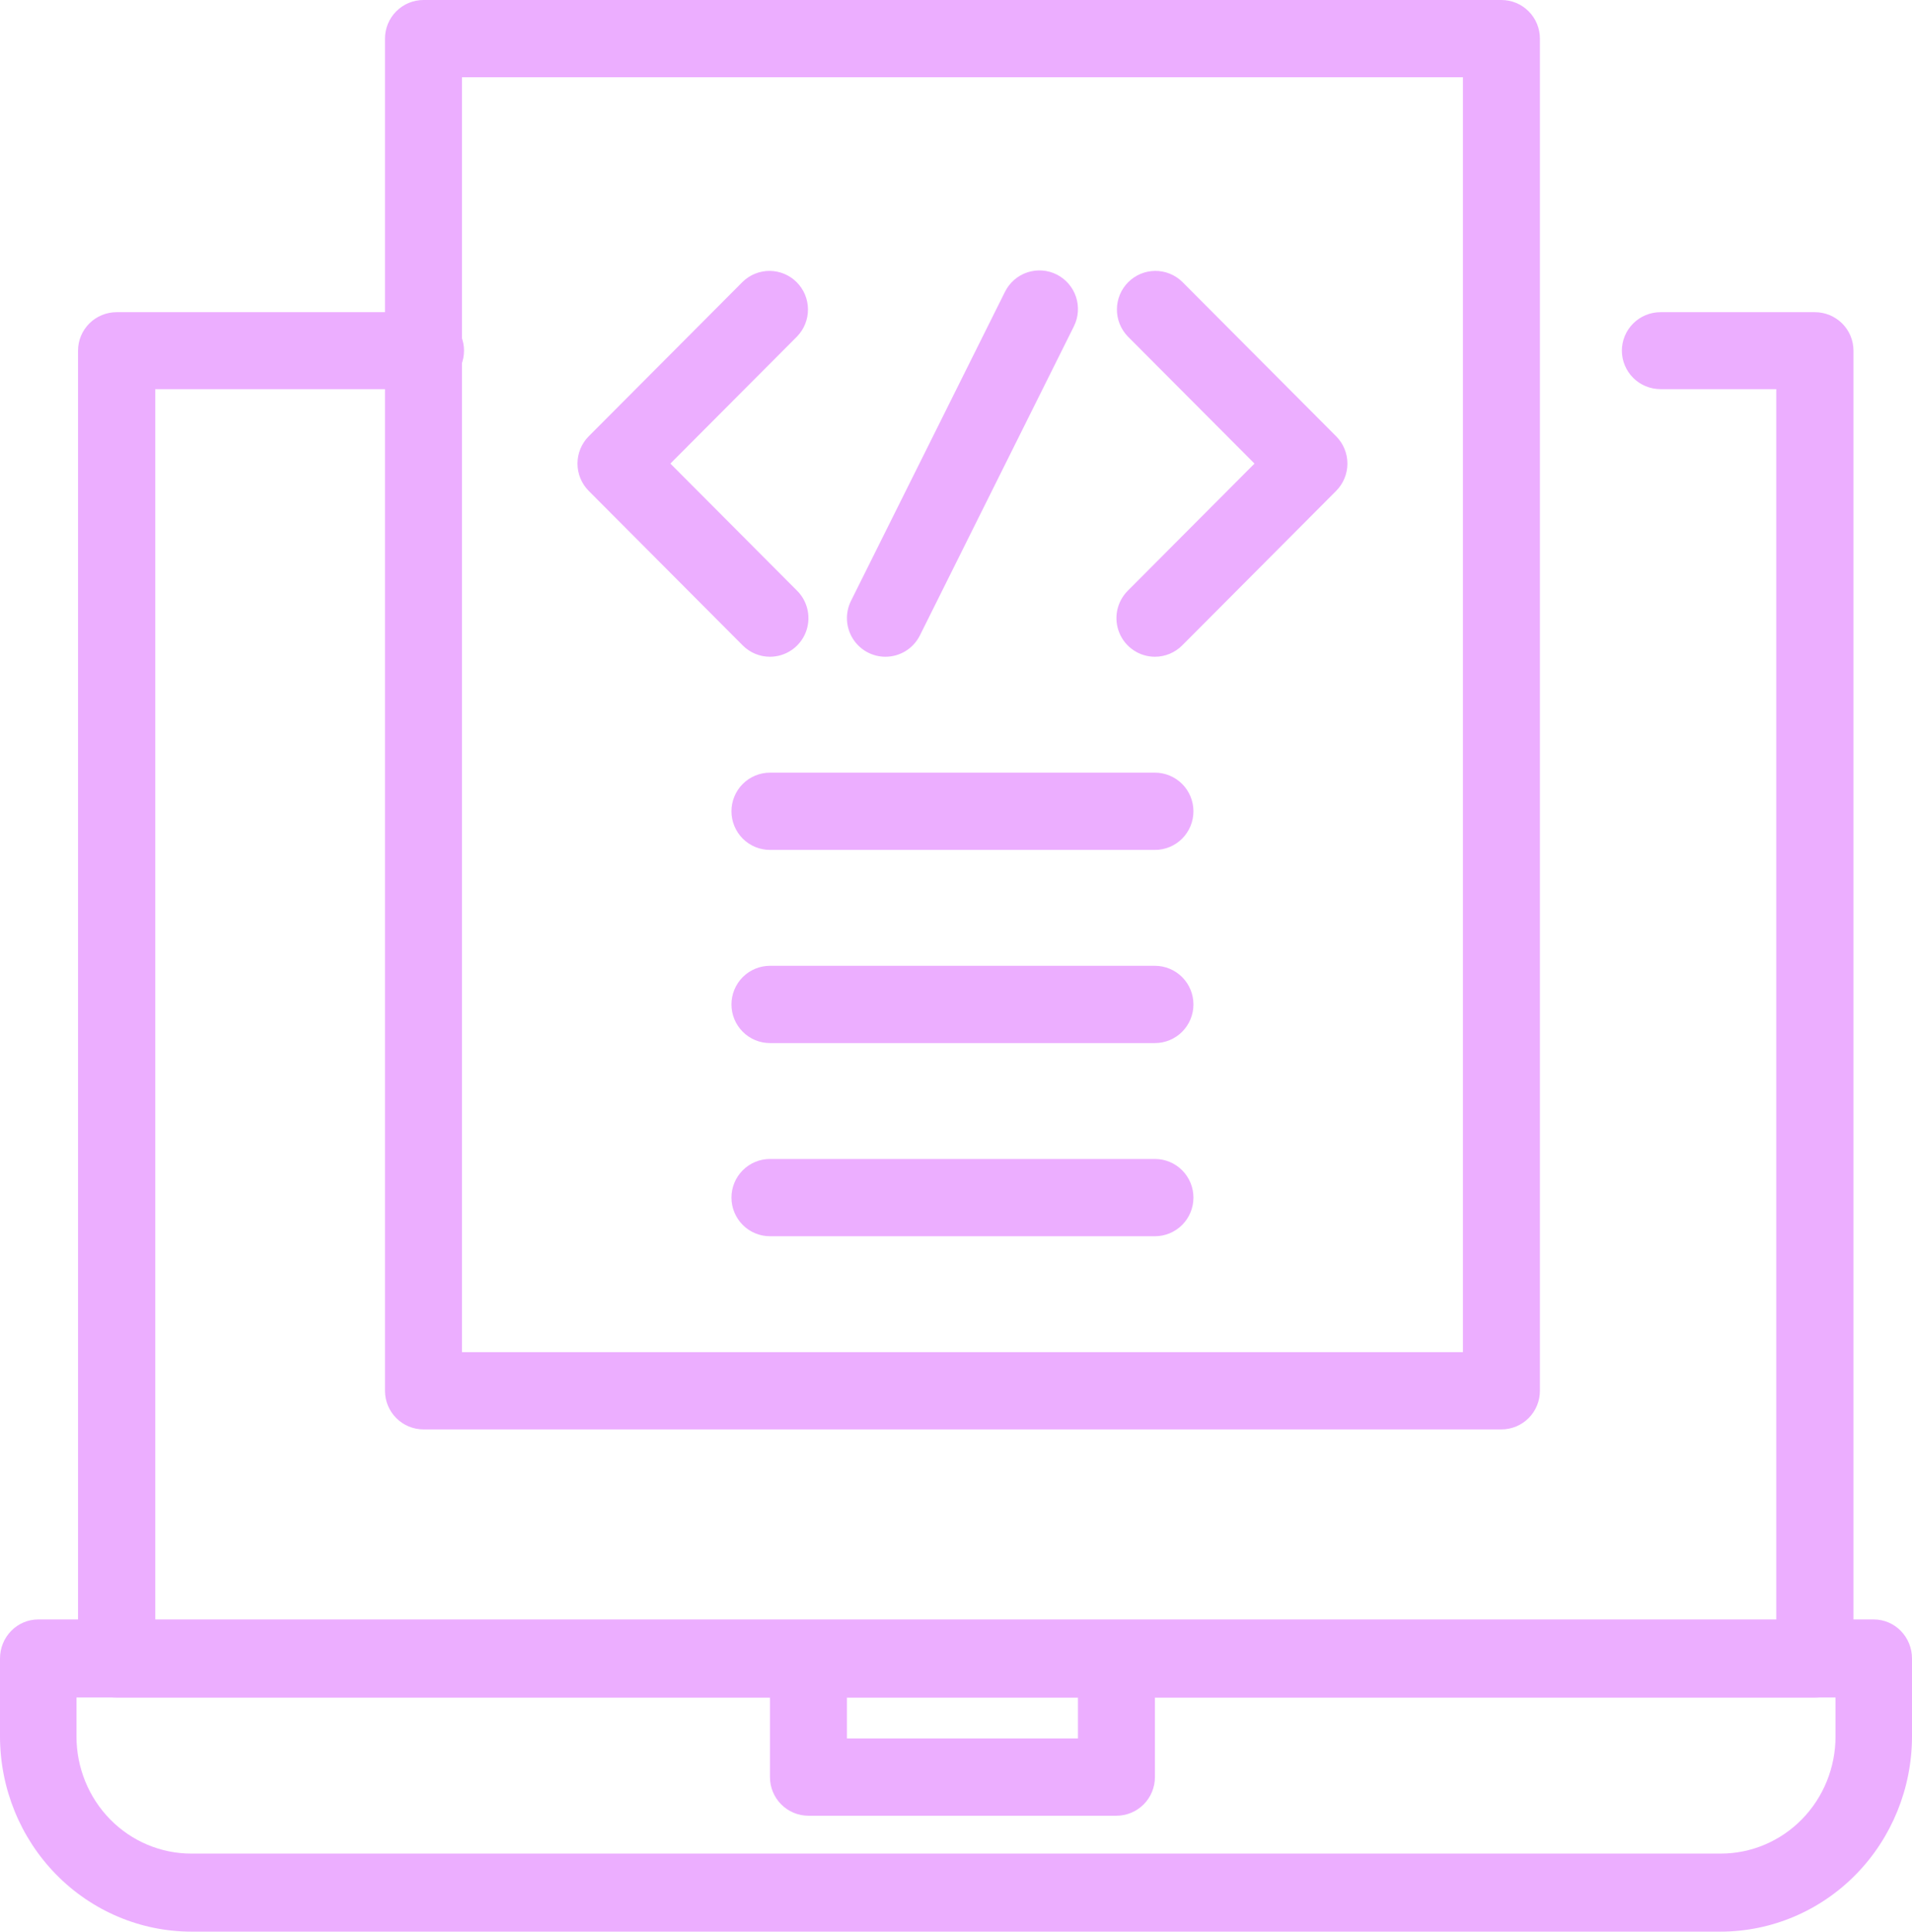
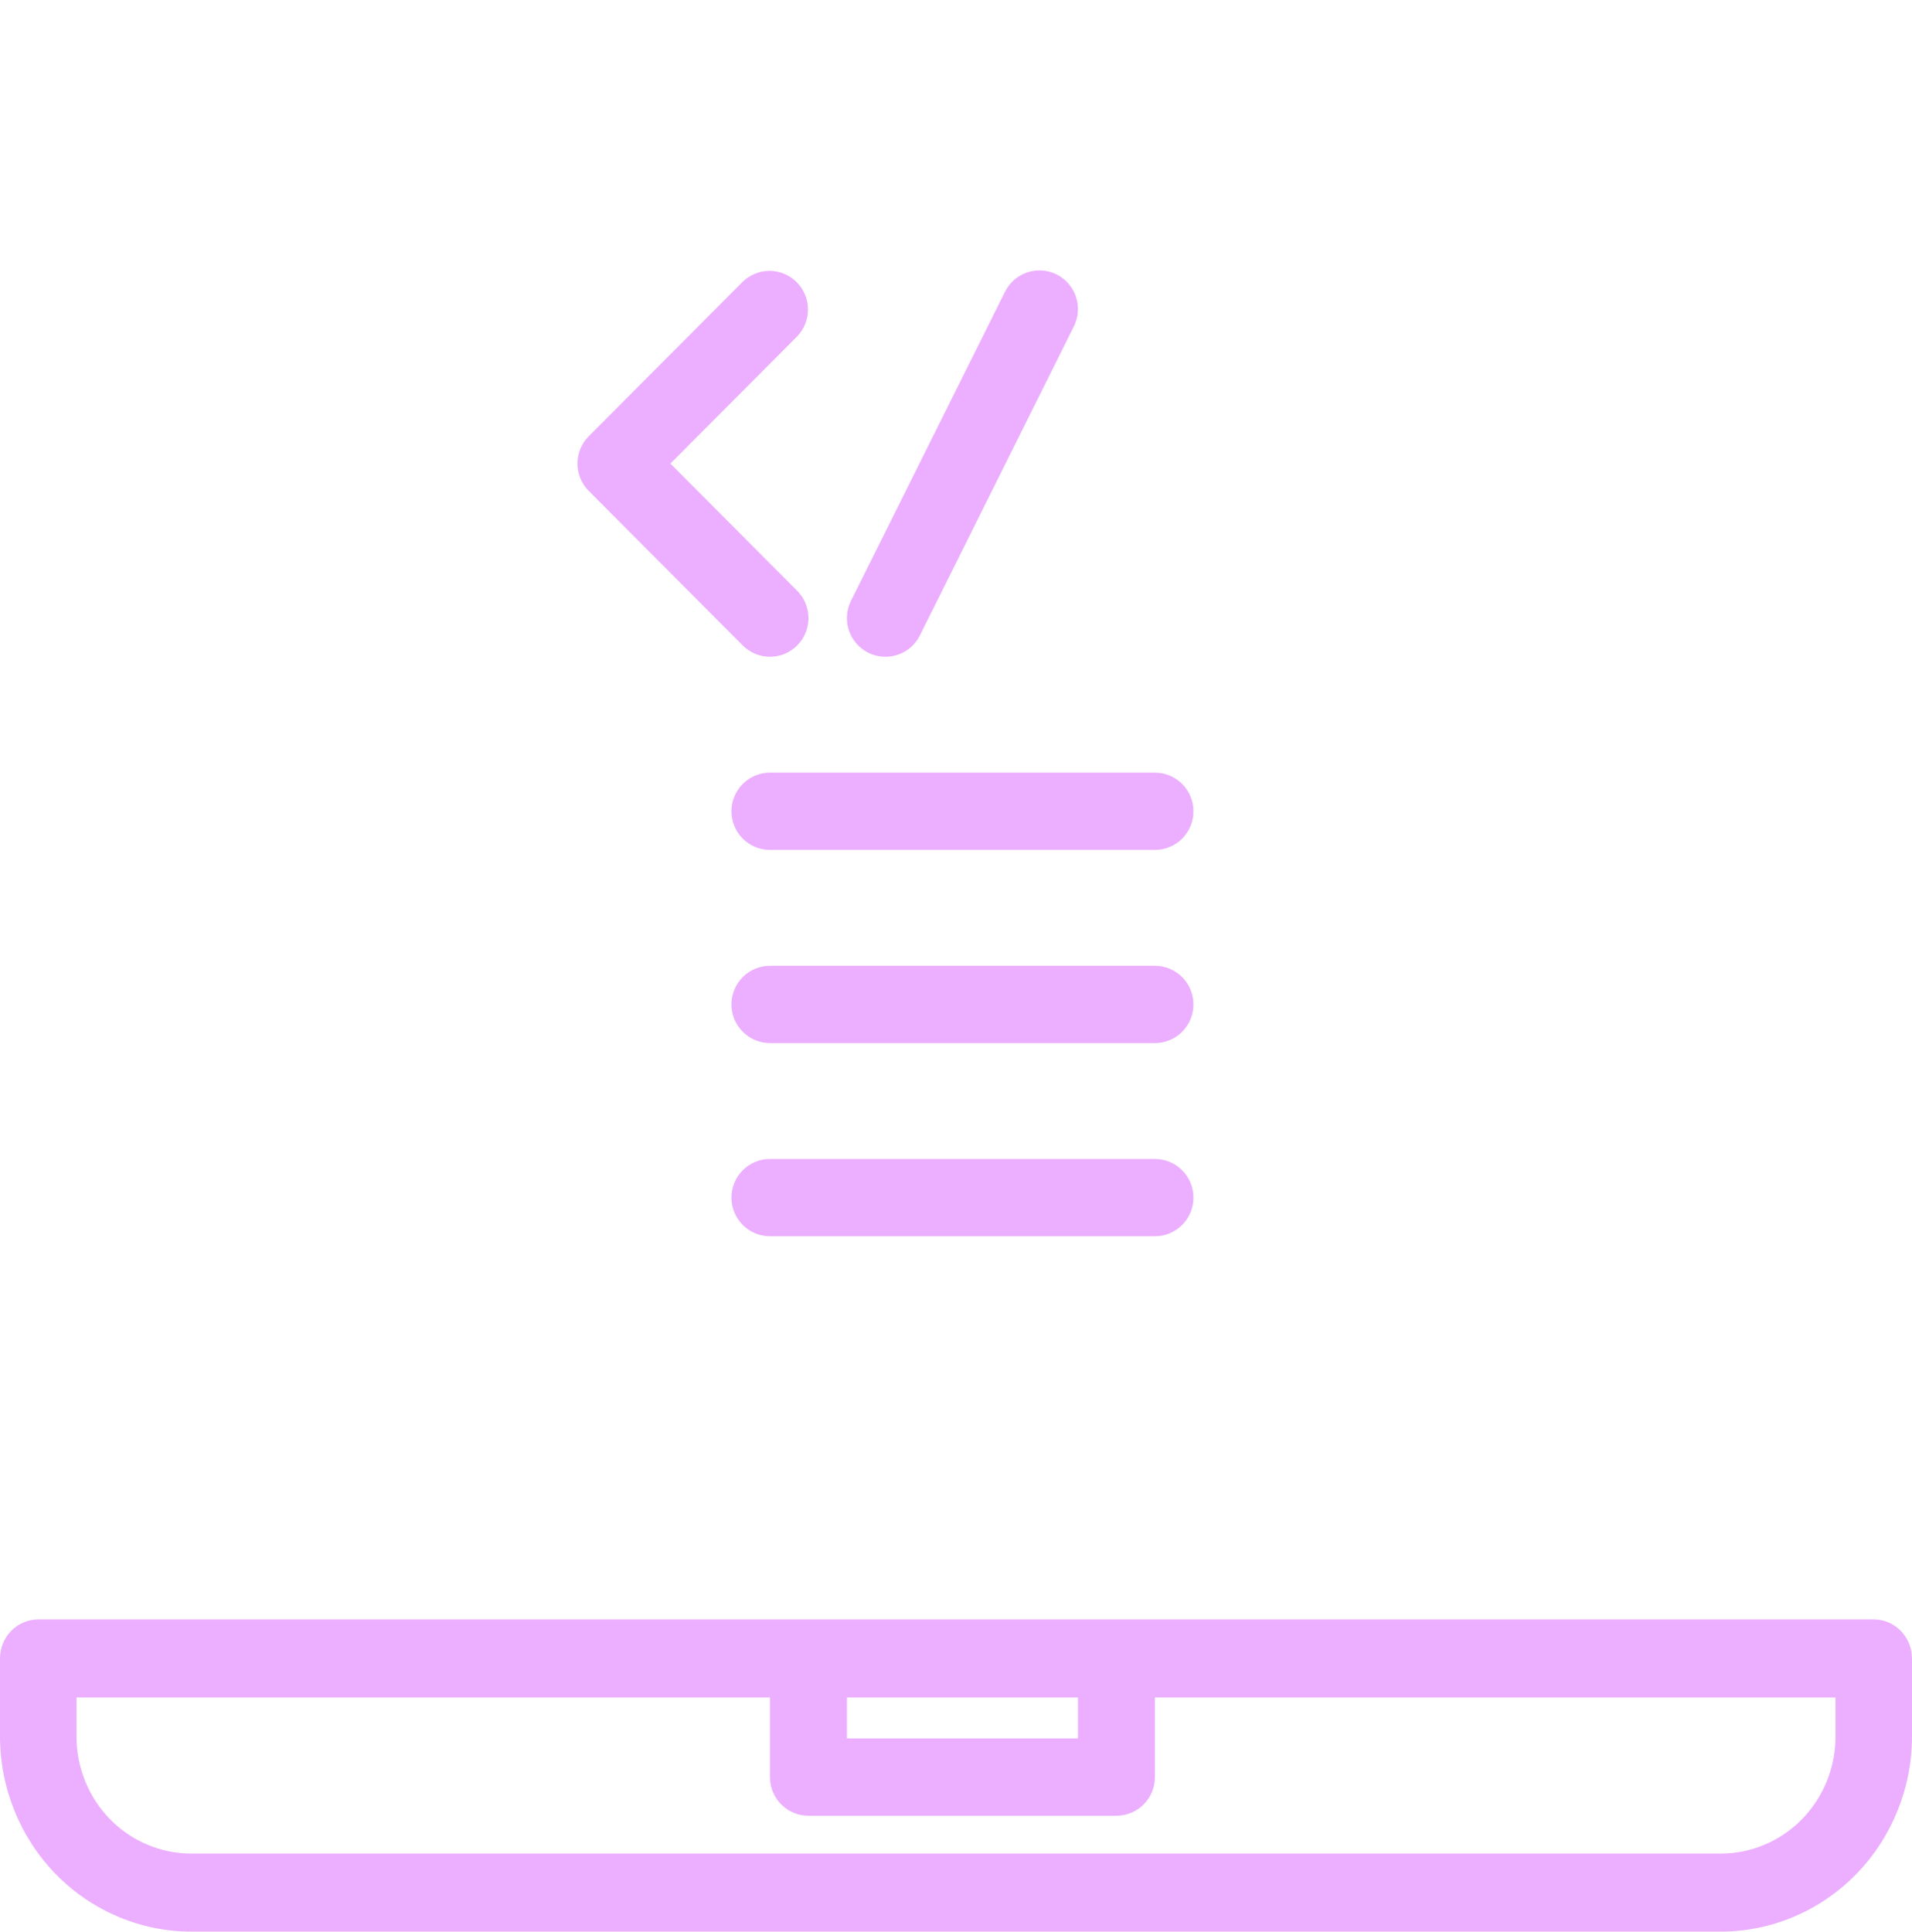
<svg xmlns="http://www.w3.org/2000/svg" width="98" height="99" viewBox="0 0 98 99" fill="none">
  <path d="M88.2 99H9.8C7.202 98.997 4.711 97.942 2.874 96.068C1.037 94.193 0.003 91.651 0 89V85C0 84.47 0.206 83.961 0.574 83.586C0.942 83.211 1.44 83 1.96 83H96.04C96.56 83 97.058 83.211 97.426 83.586C97.793 83.961 98 84.47 98 85V89C97.997 91.651 96.963 94.193 95.126 96.068C93.289 97.942 90.798 98.997 88.2 99ZM3.92 87V89C3.92 90.591 4.54 92.117 5.642 93.243C6.745 94.368 8.241 95 9.8 95H88.2C89.76 95 91.255 94.368 92.358 93.243C93.46 92.117 94.08 90.591 94.08 89V87H3.92Z" fill="#ECAEFF" />
-   <path d="M57.223 93.06H41.437C40.914 93.06 40.412 92.851 40.042 92.48C39.672 92.109 39.464 91.605 39.464 91.08V85.14C39.464 84.615 39.672 84.111 40.042 83.74C40.412 83.369 40.914 83.16 41.437 83.16C41.96 83.16 42.462 83.369 42.832 83.74C43.202 84.111 43.41 84.615 43.41 85.14V89.1H55.25V85.14C55.25 84.615 55.457 84.111 55.828 83.74C56.197 83.369 56.699 83.16 57.223 83.16C57.746 83.16 58.248 83.369 58.618 83.74C58.988 84.111 59.196 84.615 59.196 85.14V91.08C59.196 91.605 58.988 92.109 58.618 92.48C58.248 92.851 57.746 93.06 57.223 93.06Z" fill="#ECAEFF" />
-   <path d="M93.022 87H5.978C5.454 87 4.95 86.792 4.579 86.422C4.208 86.052 4 85.551 4 85.028V17.972C4 17.449 4.208 16.948 4.579 16.578C4.95 16.208 5.454 16 5.978 16H21.804C22.329 16 22.832 16.208 23.203 16.578C23.574 16.948 23.783 17.449 23.783 17.972C23.783 18.495 23.574 18.997 23.203 19.367C22.832 19.737 22.329 19.944 21.804 19.944H7.957V83.056H91.043V19.944H85.109C84.584 19.944 84.081 19.737 83.71 19.367C83.339 18.997 83.13 18.495 83.13 17.972C83.13 17.449 83.339 16.948 83.71 16.578C84.081 16.208 84.584 16 85.109 16H93.022C93.546 16 94.05 16.208 94.421 16.578C94.792 16.948 95 17.449 95 17.972V85.028C95 85.551 94.792 86.052 94.421 86.422C94.05 86.792 93.546 87 93.022 87Z" fill="#ECAEFF" />
-   <path d="M76.956 73.26H21.706C21.182 73.26 20.68 73.051 20.31 72.68C19.94 72.309 19.732 71.805 19.732 71.28V1.98C19.732 1.455 19.94 0.951 20.31 0.58C20.68 0.209 21.182 0 21.706 0H76.956C77.479 0 77.981 0.209 78.351 0.58C78.721 0.951 78.929 1.455 78.929 1.98V71.28C78.929 71.805 78.721 72.309 78.351 72.68C77.981 73.051 77.479 73.26 76.956 73.26ZM23.679 69.3H74.982V3.96H23.679V69.3Z" fill="#ECAEFF" />
+   <path d="M57.223 93.06H41.437C40.914 93.06 40.412 92.851 40.042 92.48C39.672 92.109 39.464 91.605 39.464 91.08V85.14C39.464 84.615 39.672 84.111 40.042 83.74C40.412 83.369 40.914 83.16 41.437 83.16C41.96 83.16 42.462 83.369 42.832 83.74C43.202 84.111 43.41 84.615 43.41 85.14V89.1H55.25V85.14C55.25 84.615 55.457 84.111 55.828 83.74C56.197 83.369 56.699 83.16 57.223 83.16C57.746 83.16 58.248 83.369 58.618 83.74C58.988 84.111 59.196 84.615 59.196 85.14V91.08C59.196 91.605 58.988 92.109 58.618 92.48C58.248 92.851 57.746 93.06 57.223 93.06" fill="#ECAEFF" />
  <path d="M39.464 33.66C38.941 33.66 38.439 33.451 38.069 33.08L30.176 25.16C29.806 24.788 29.599 24.285 29.599 23.76C29.599 23.235 29.806 22.731 30.176 22.36L38.069 14.44C38.441 14.079 38.94 13.88 39.457 13.884C39.974 13.889 40.469 14.097 40.835 14.464C41.201 14.831 41.409 15.328 41.413 15.847C41.418 16.366 41.219 16.866 40.859 17.24L34.361 23.76L40.859 30.28C41.135 30.557 41.323 30.91 41.399 31.294C41.475 31.678 41.436 32.076 41.287 32.438C41.138 32.799 40.885 33.109 40.56 33.326C40.236 33.544 39.855 33.66 39.464 33.66Z" fill="#ECAEFF" />
-   <path d="M59.196 33.66C58.806 33.66 58.425 33.544 58.1 33.326C57.776 33.109 57.523 32.799 57.374 32.438C57.224 32.076 57.185 31.678 57.261 31.294C57.338 30.91 57.526 30.557 57.801 30.28L64.299 23.76L57.801 17.24C57.442 16.866 57.243 16.366 57.248 15.847C57.252 15.328 57.459 14.831 57.825 14.464C58.191 14.097 58.686 13.889 59.203 13.884C59.721 13.88 60.219 14.079 60.592 14.44L68.484 22.36C68.854 22.731 69.062 23.235 69.062 23.76C69.062 24.285 68.854 24.788 68.484 25.16L60.592 33.08C60.221 33.451 59.72 33.66 59.196 33.66Z" fill="#ECAEFF" />
  <path d="M45.382 33.66C45.046 33.66 44.715 33.573 44.422 33.409C44.128 33.245 43.881 33.008 43.705 32.721C43.528 32.434 43.427 32.106 43.412 31.769C43.397 31.432 43.468 31.097 43.618 30.795L51.511 14.955C51.745 14.485 52.155 14.127 52.652 13.961C53.149 13.795 53.691 13.833 54.159 14.068C54.627 14.303 54.984 14.714 55.15 15.213C55.315 15.711 55.277 16.255 55.043 16.725L47.15 32.565C46.986 32.894 46.734 33.171 46.422 33.365C46.109 33.558 45.749 33.66 45.382 33.66Z" fill="#ECAEFF" />
  <path d="M59.197 43.56H39.464C38.941 43.56 38.439 43.351 38.069 42.98C37.699 42.609 37.491 42.105 37.491 41.58C37.491 41.055 37.699 40.551 38.069 40.18C38.439 39.809 38.941 39.6 39.464 39.6H59.197C59.72 39.6 60.222 39.809 60.592 40.18C60.962 40.551 61.17 41.055 61.17 41.58C61.17 42.105 60.962 42.609 60.592 42.98C60.222 43.351 59.72 43.56 59.197 43.56Z" fill="#ECAEFF" />
  <path d="M59.197 53.46H39.464C38.941 53.46 38.439 53.251 38.069 52.88C37.699 52.509 37.491 52.005 37.491 51.48C37.491 50.955 37.699 50.451 38.069 50.08C38.439 49.709 38.941 49.5 39.464 49.5H59.197C59.72 49.5 60.222 49.709 60.592 50.08C60.962 50.451 61.17 50.955 61.17 51.48C61.17 52.005 60.962 52.509 60.592 52.88C60.222 53.251 59.72 53.46 59.197 53.46Z" fill="#ECAEFF" />
  <path d="M59.197 63.36H39.464C38.941 63.36 38.439 63.151 38.069 62.78C37.699 62.409 37.491 61.905 37.491 61.38C37.491 60.855 37.699 60.351 38.069 59.98C38.439 59.609 38.941 59.4 39.464 59.4H59.197C59.72 59.4 60.222 59.609 60.592 59.98C60.962 60.351 61.17 60.855 61.17 61.38C61.17 61.905 60.962 62.409 60.592 62.78C60.222 63.151 59.72 63.36 59.197 63.36Z" fill="#ECAEFF" />
</svg>